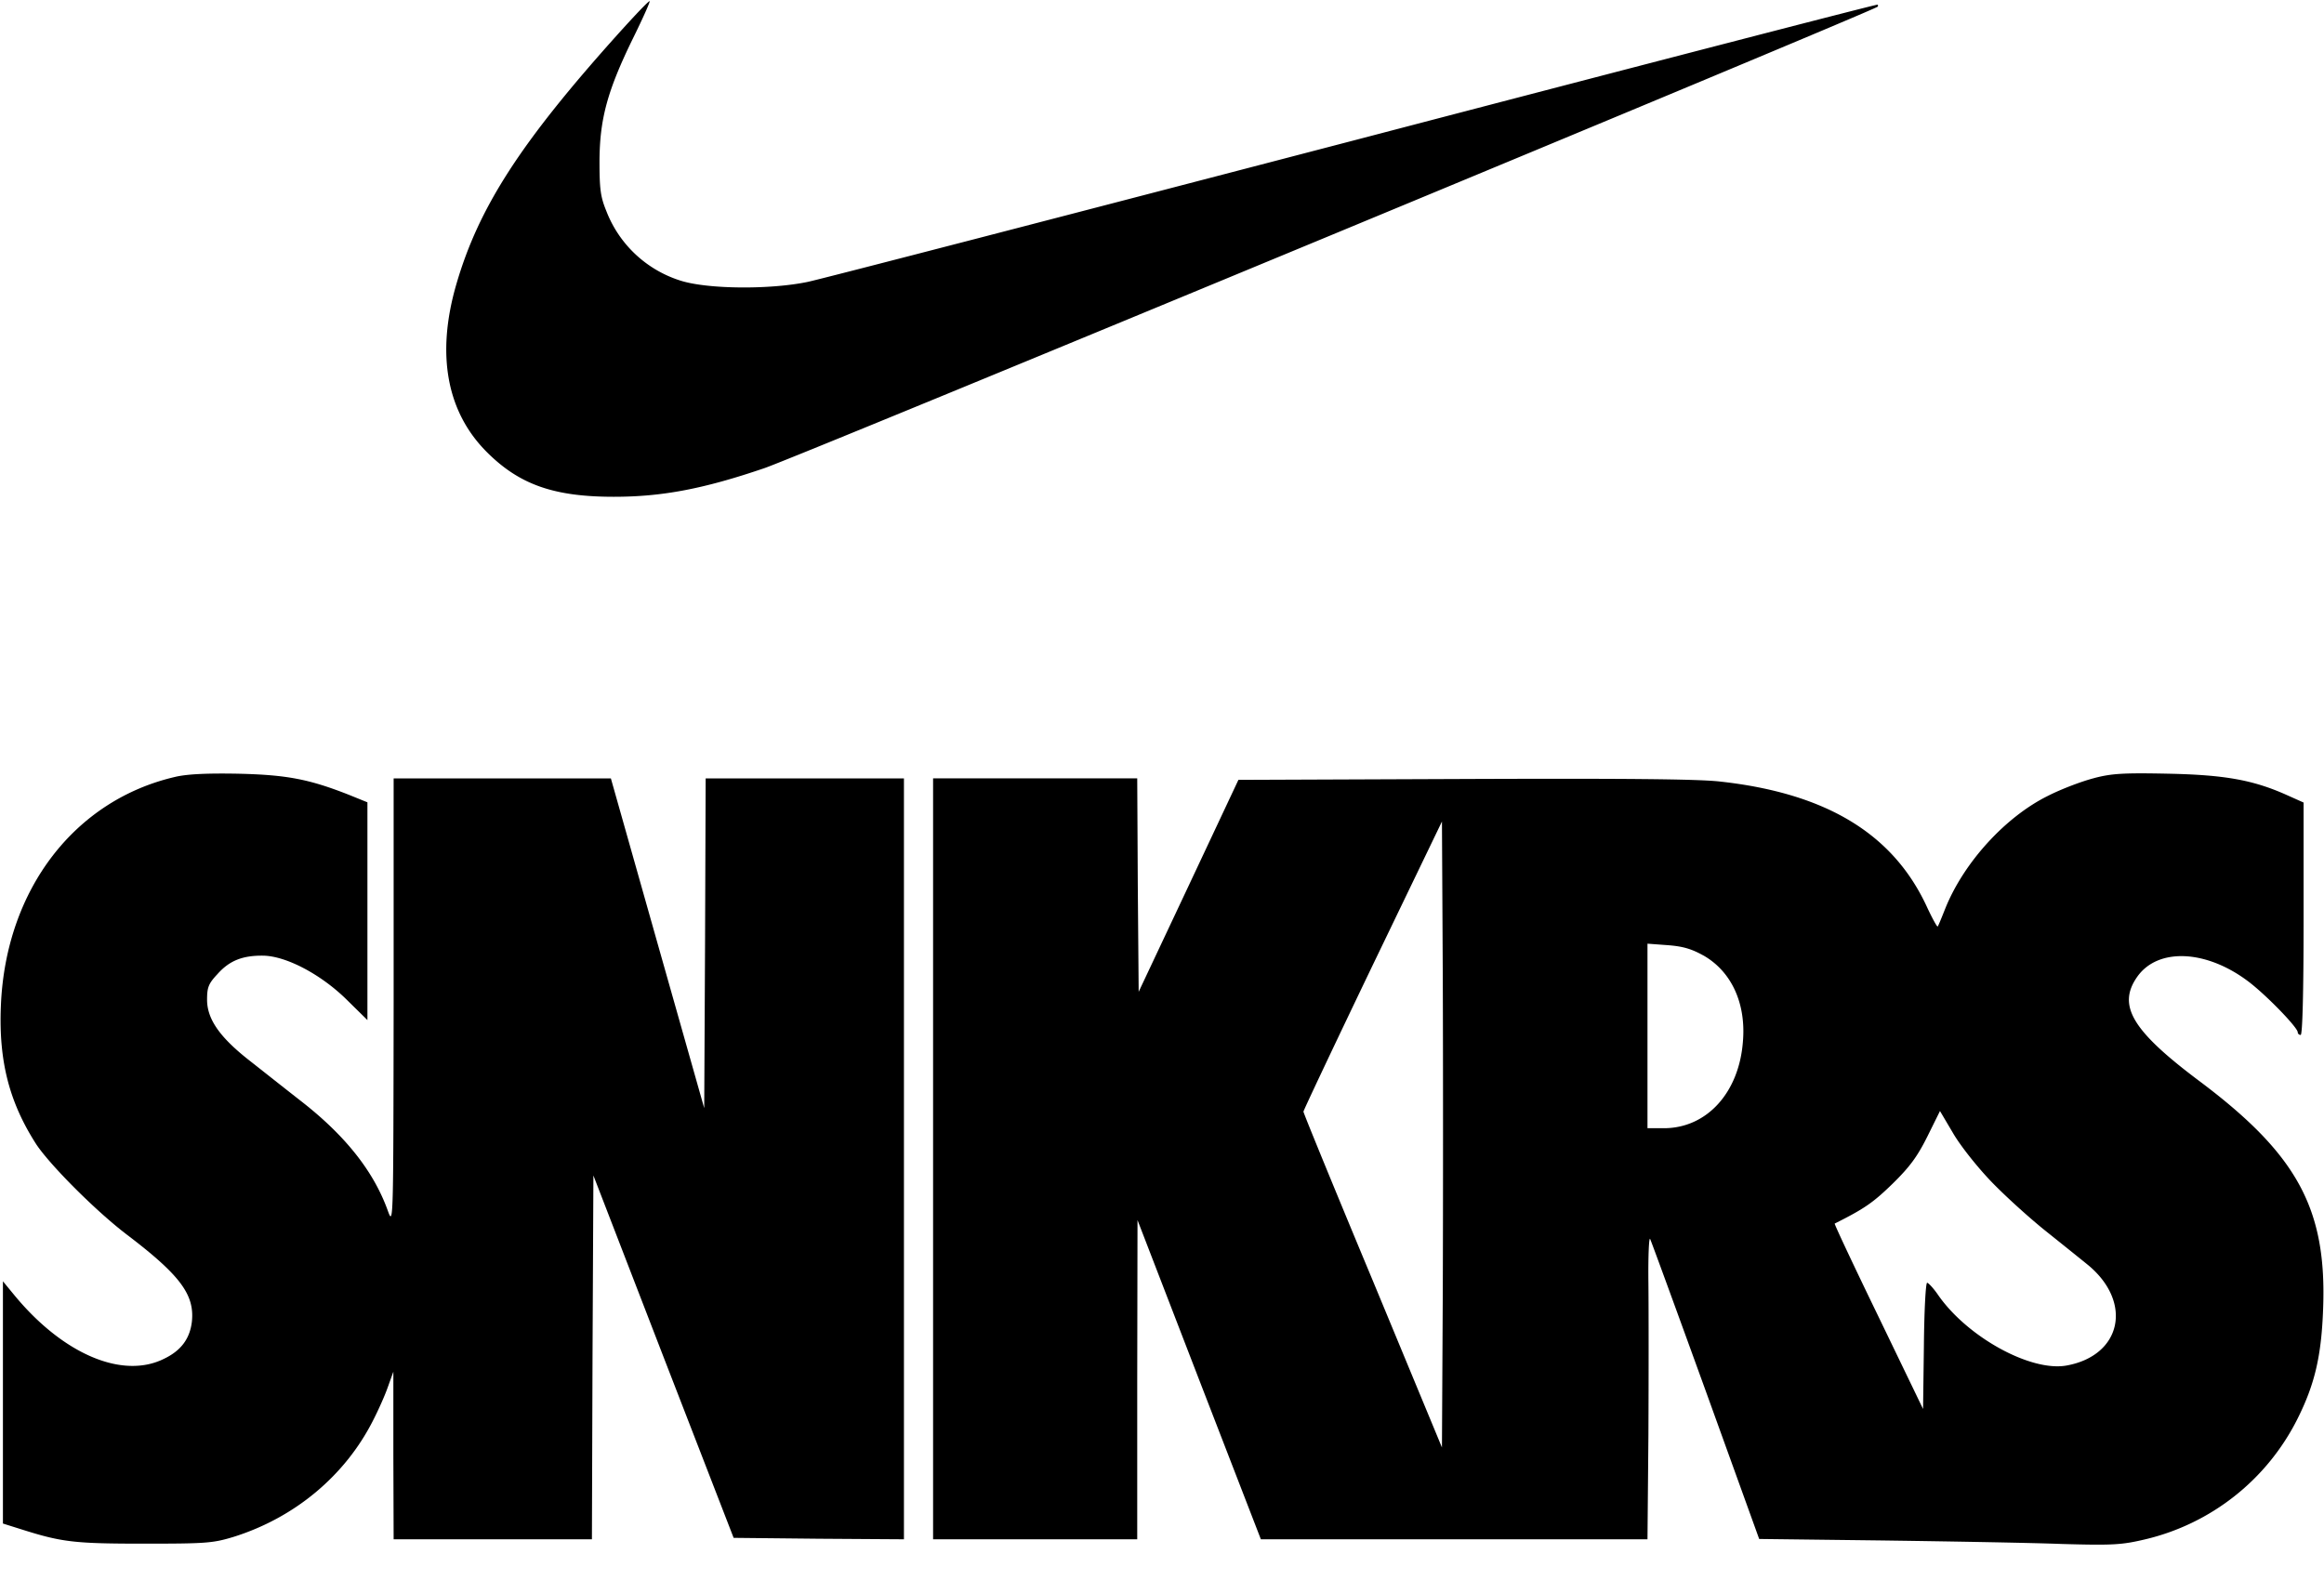
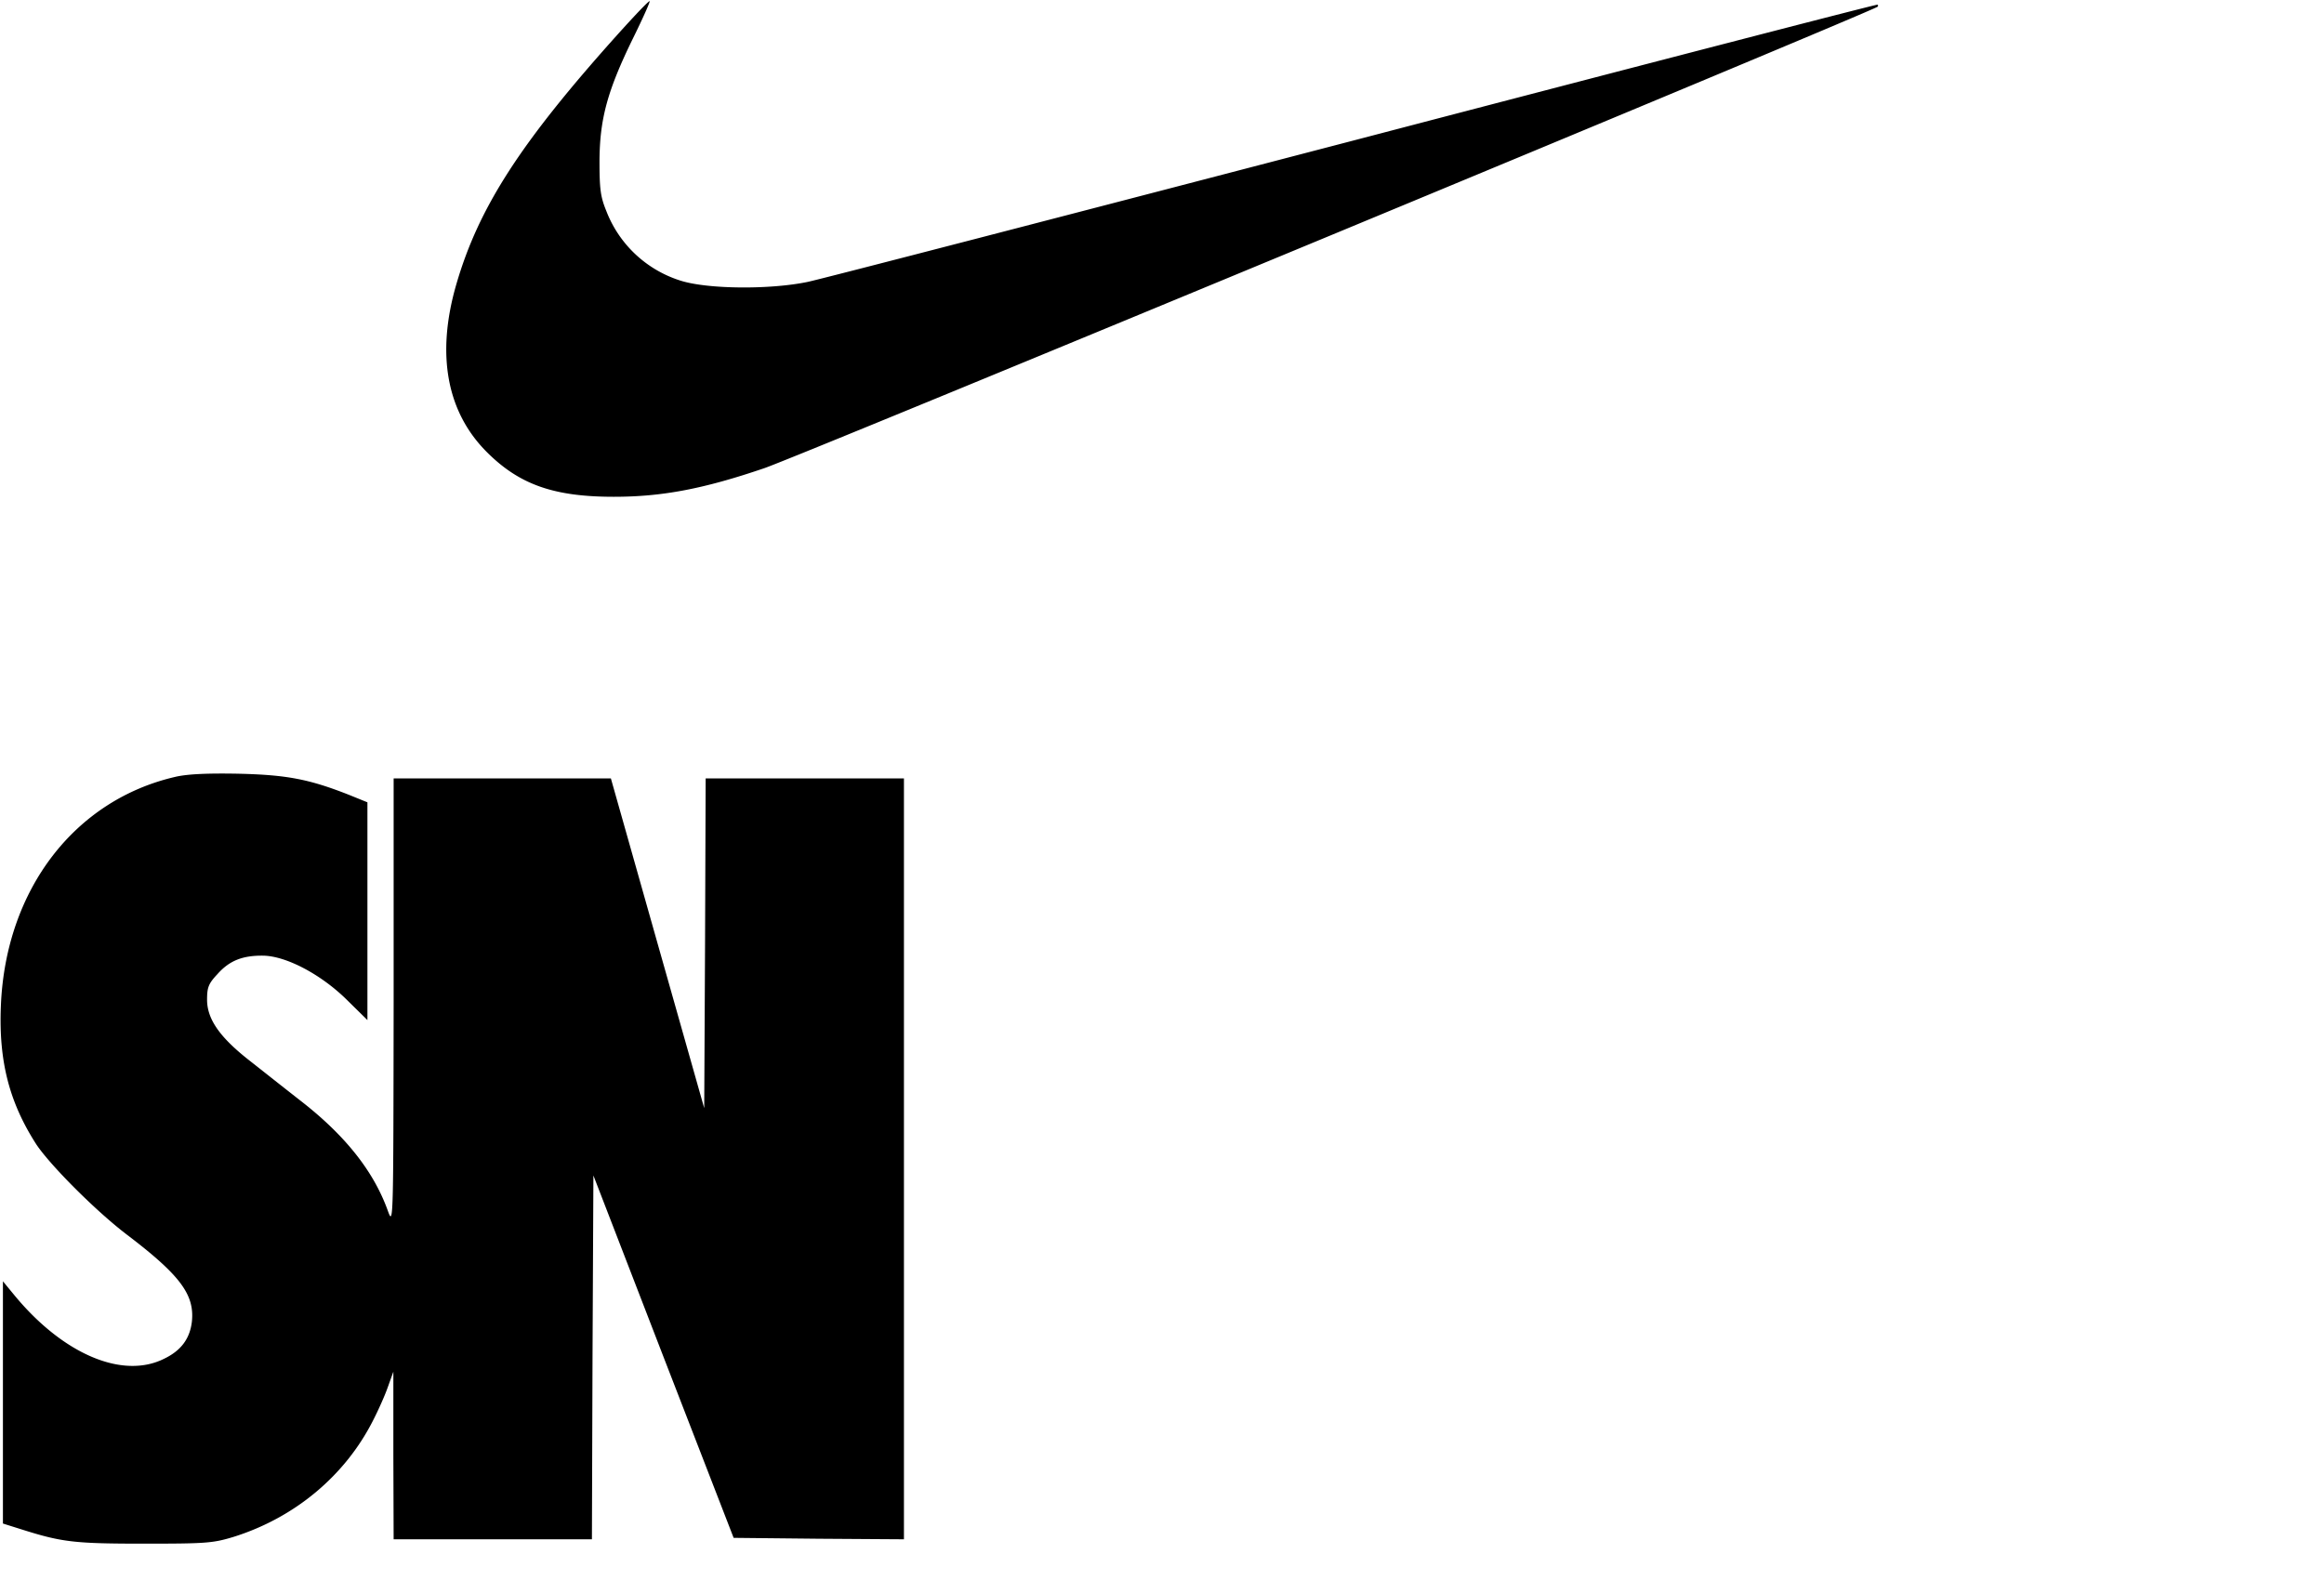
<svg xmlns="http://www.w3.org/2000/svg" fill="currentColor" viewBox="0 0 50 34">
  <path d="M13.3.728C11.198 3.068 10.3 4.46 9.818 6.117c-.44 1.512-.207 2.76.671 3.626.697.69 1.437.947 2.717.947 1.041 0 1.932-.17 3.237-.615.715-.238 23.795-9.812 23.952-9.93a.03.03 0 0 0 0-.045C40.383.088 35.32 1.4 29.141 3.018 22.967 4.63 17.673 6.004 17.378 6.066c-.816.17-2.152.157-2.73-.025a2.52 2.52 0 0 1-1.605-1.505c-.126-.308-.145-.477-.145-1.086.007-.897.17-1.499.722-2.628.207-.42.37-.784.357-.797-.018-.012-.32.307-.677.703zM3.79 16.713c-2.184.495-3.67 2.434-3.771 4.93-.05 1.193.182 2.083.765 2.987.308.458 1.286 1.436 1.945 1.938 1.148.872 1.462 1.293 1.399 1.876-.044.364-.232.621-.602.797-.897.445-2.183-.107-3.231-1.387l-.232-.282v5.213l.42.132c.853.27 1.13.301 2.622.301 1.337 0 1.475-.012 1.914-.144 1.324-.414 2.403-1.317 3.005-2.503.113-.22.257-.54.32-.722l.119-.332v1.8l.006 1.807h4.266l.013-3.914.019-3.915 1.505 3.896 1.512 3.902 1.832.019 1.832.012V16.75h-4.266l-.013 3.551-.018 3.545-1.004-3.545-1.004-3.55H8.469v4.811c-.006 4.8-.006 4.818-.125 4.492-.301-.84-.904-1.606-1.85-2.346-.371-.289-.885-.697-1.149-.904-.621-.49-.89-.878-.89-1.292 0-.264.03-.345.225-.552.257-.289.54-.402.991-.395.496.012 1.242.407 1.794.953l.44.433v-4.686l-.402-.163c-.847-.333-1.324-.427-2.359-.452-.677-.013-1.091.006-1.355.063z" />
-   <path d="M45.056 16.744c-.25.063-.702.232-.997.383-.91.451-1.794 1.418-2.196 2.396-.088.22-.163.408-.175.414-.013.013-.12-.182-.239-.439-.728-1.562-2.164-2.428-4.435-2.679-.464-.056-2.096-.069-5.515-.056l-4.855.019-1.073 2.283-1.073 2.278-.019-2.297-.012-2.296h-4.392v16.374h4.392v-3.438l.006-3.431 1.324 3.431 1.33 3.438H35.445l.02-2.246c.006-1.23.006-2.704 0-3.274-.007-.571.012-.992.037-.942.025.05.564 1.525 1.198 3.275l1.148 3.18 2.641.032c1.45.02 3.194.05 3.877.076 1.105.031 1.286.018 1.788-.1a4.936 4.936 0 0 0 3.275-2.592c.377-.753.515-1.361.552-2.365.082-2.152-.552-3.319-2.647-4.893-1.468-1.098-1.788-1.638-1.35-2.259.44-.62 1.463-.583 2.366.088.376.276 1.085 1.004 1.085 1.11 0 .032.032.057.063.057.038 0 .063-.878.063-2.503V17.27l-.364-.163c-.715-.32-1.324-.433-2.553-.458-.948-.019-1.205-.006-1.588.094zM31.041 27.773l-.018 3.375-1.487-3.588c-.822-1.97-1.493-3.608-1.493-3.639 0-.025.67-1.443 1.486-3.143l1.494-3.1.018 3.363c.007 1.851.007 4.881 0 6.732zm5.603-7.215c.608.345.928 1.035.853 1.87-.088 1.091-.778 1.844-1.688 1.85h-.364v-3.971l.433.032c.333.025.515.081.766.22zm6.198 4.869c.295.307.822.784 1.167 1.06.345.276.759.608.928.746.954.803.703 1.939-.477 2.152-.771.138-2.139-.615-2.766-1.524-.1-.145-.207-.257-.232-.257-.032 0-.063.614-.07 1.36l-.018 1.356-.96-1.989c-.533-1.098-.954-1.995-.941-2.001.652-.326.834-.458 1.248-.86.377-.37.534-.59.747-1.016l.27-.546.282.477c.157.27.515.722.822 1.042z" />
</svg>